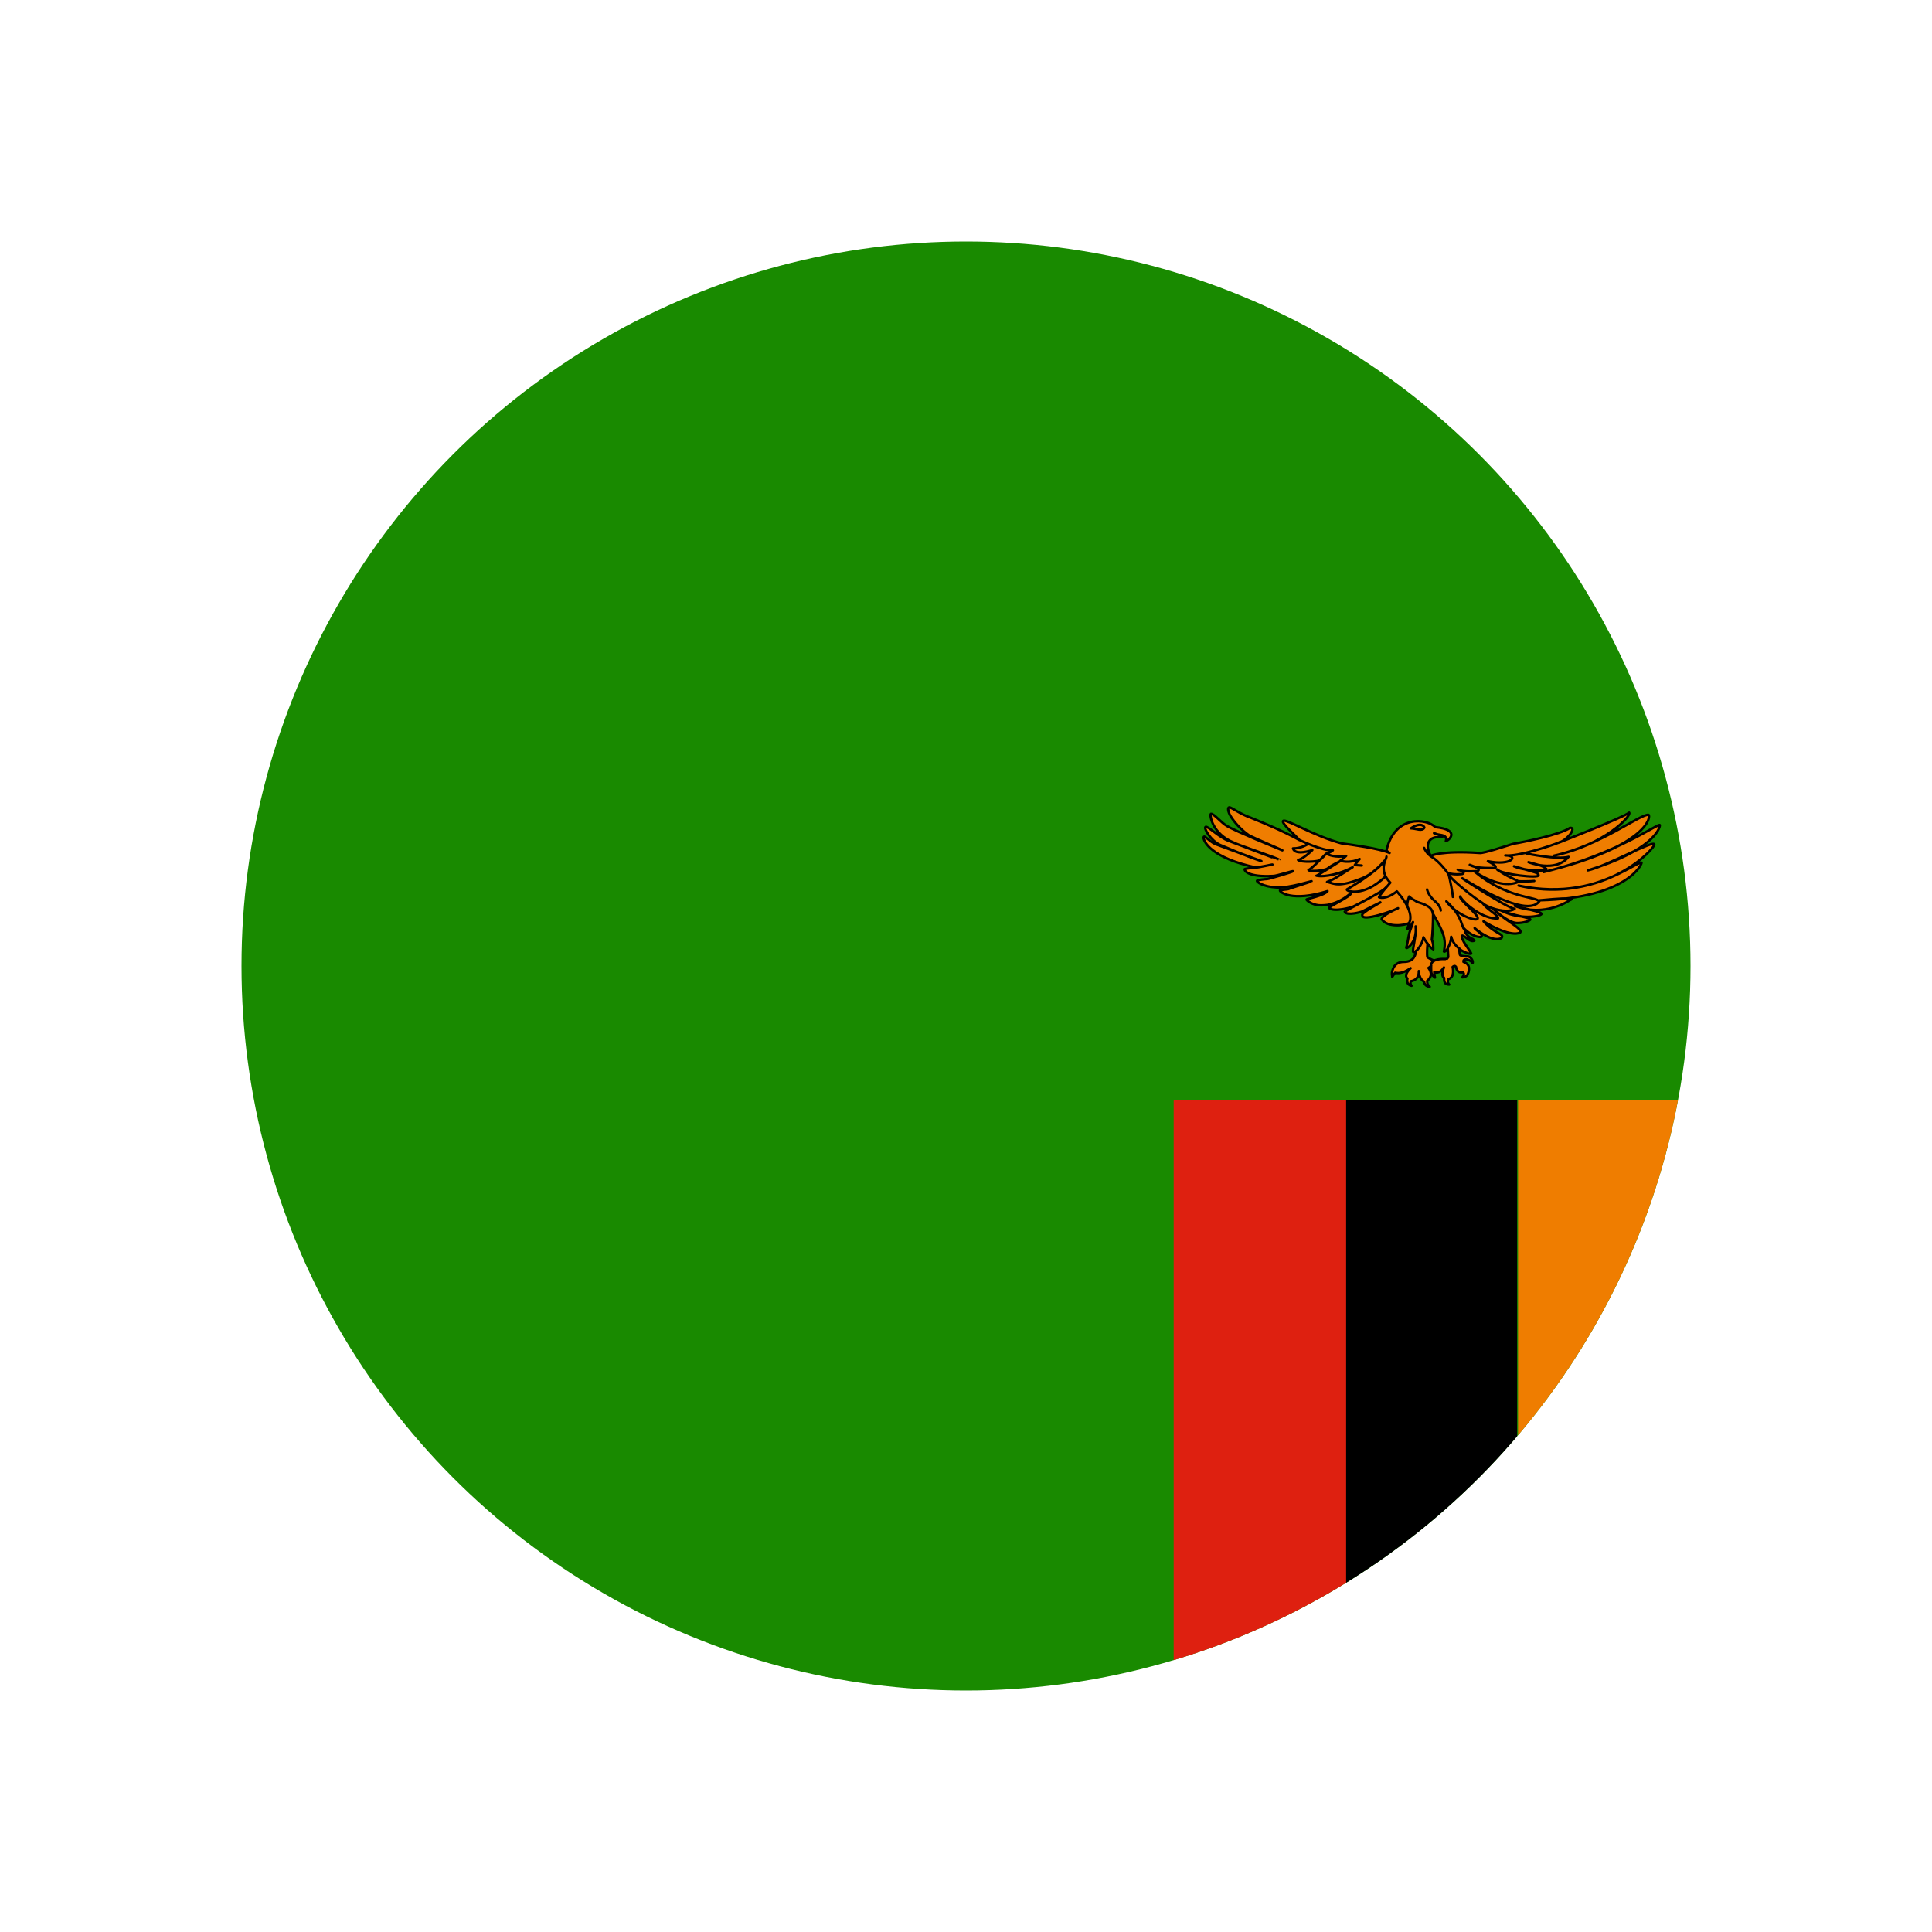
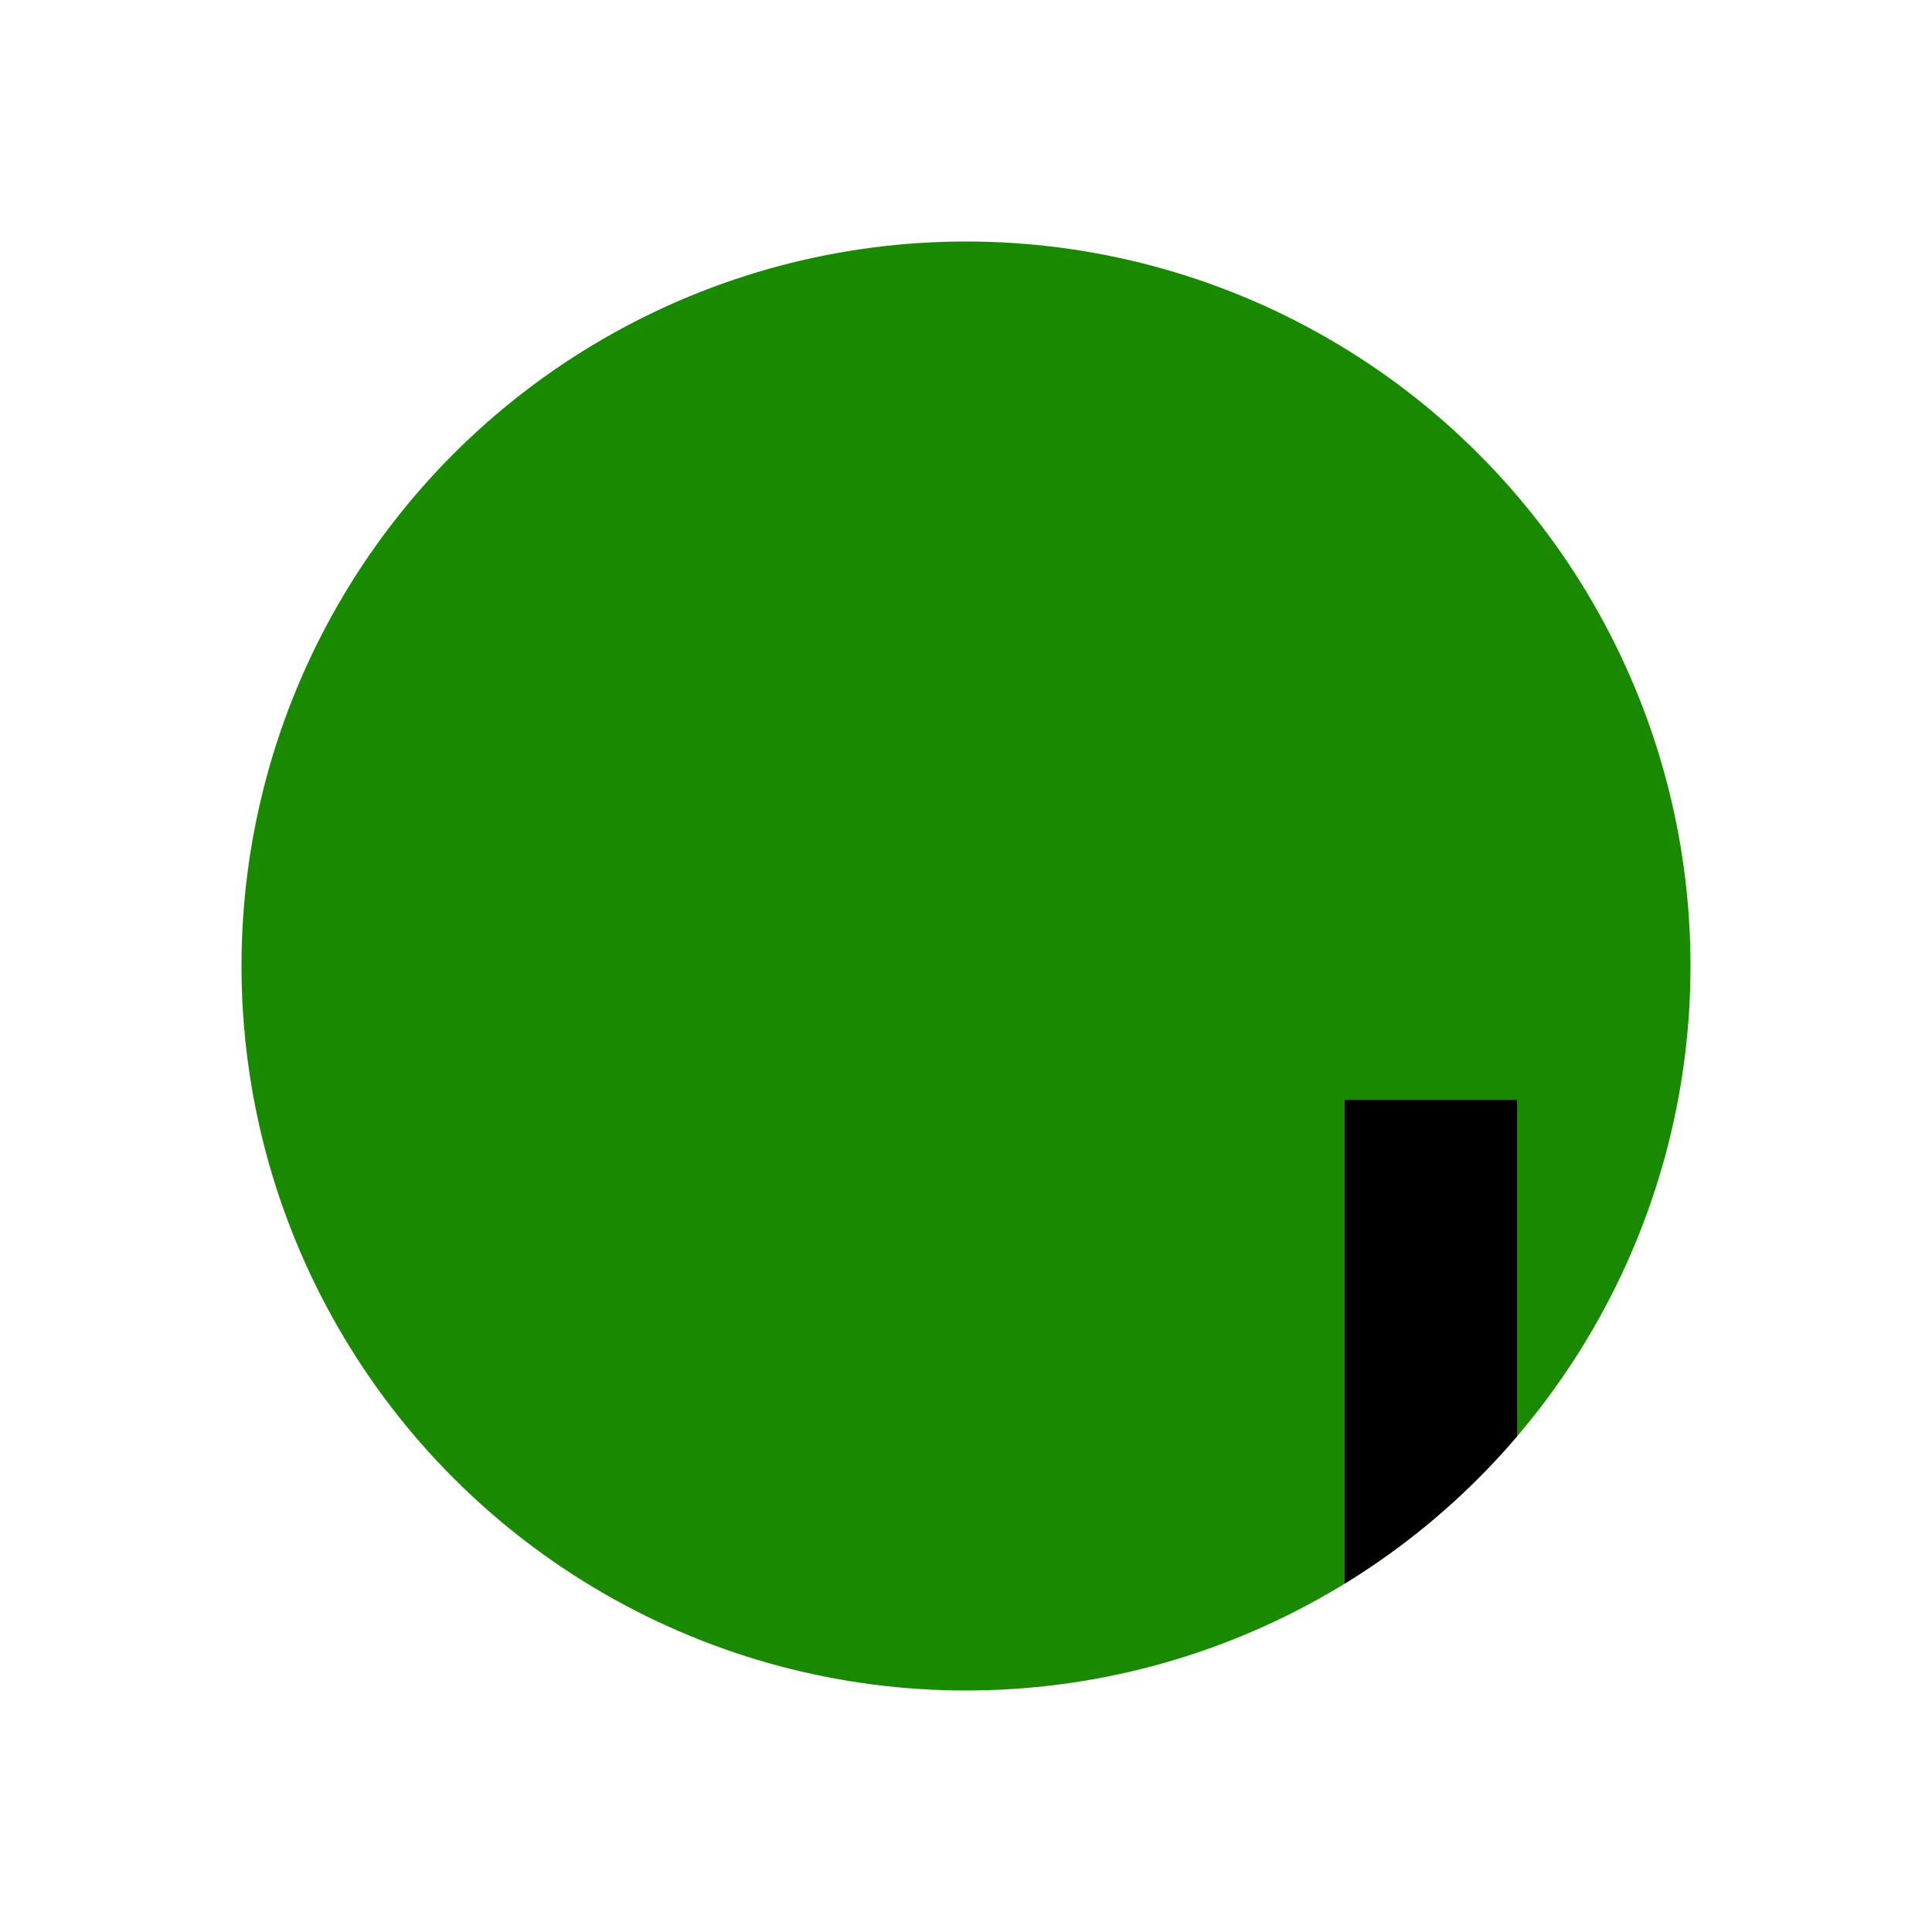
<svg xmlns="http://www.w3.org/2000/svg" viewBox="0 0 800 800" version="1.1" id="Layer_1">
  <defs>
    <style>
      .st0, .st1 {
        fill: none;
      }

      .st2, .st1 {
        stroke: #000;
        stroke-linecap: round;
        stroke-linejoin: round;
      }

      .st2, .st3 {
        fill: #ef7d00;
      }

      .st4 {
        fill: #de2010;
      }

      .st5 {
        fill: #198a00;
      }

      .st6 {
        clip-path: url(#clippath);
      }
    </style>
    <clipPath id="clippath">
      <circle r="300" cy="400" cx="400" class="st0" />
    </clipPath>
  </defs>
  <g class="st6">
    <g>
      <rect height="600" width="600" y="100" x="100" class="st5" />
-       <path d="M628.6,455.4h71.4v244.6h-71.4v-244.6Z" class="st3" />
      <path d="M556.8,455.4h71.4v244.6h-71.4v-244.6Z" />
-       <path d="M486,455.4h71.4v244.6h-71.4v-244.6Z" class="st4" />
      <g>
-         <path d="M591.1,396.4c1,.7,2.8,1.4,2.8,1.4,1.7-1,5.1-.6,5.2-.7.3-.3.6-.8.6-.8l-.2-3.6c-.6,1-1.2,1.5-1.6,1.3,1.1-5.5-.5-8.5-4.5-15.6,0,4.2-.2,8-.5,10.7.7,2,.5,1.9.6,4-.8-.4-1.6-1.3-2.4-2.3,0,0-.4,4.8,0,5.6h0ZM606.8,386.2c1.7,2.8,3.2,2.2,3.7,3.3-1.7.9-3.7-1.9-5-2.1-1.3.8,3.7,6.9,3.7,7.4s-2.6-.2-4.9-1.8c0,1.3.2,2.2.2,2.3s.2.7,3.1.7c2.4.3,2.5,3.5,2,2.6s-2.4-1.4-2.4-1.4c0,0-1.5,0-1.2,1.1,3,1,2.4,3.6,1.8,5-.5,1.4-2.3,1.4-2.3,1.4,0,0,1.3-1.5.2-2.1-2.5.6-2.8-2.2-2.8-2.2,0,0-.4-.9-1.4,0,1,4.7-1.9,5.1-1.9,5.1,0,0-.5,1.3.5,2.2-2.7,0-1.9-2.4-2.2-2.9-.3,0-1.3-1.2,0-4.2-2,3.1-4,1.9-4,1.9,0,0,0,1,.3,2.3-1.5-1.2-1.6-1.7-1.6-3.8s0-.7,0-1.1c-.3.3-.7.7-1.1.9,2.5,3.3-.5,5.3-.5,5.3,0,0-.3,1.5,1,2.5-2.3-.2-2.3-2.1-2.3-2.1,0,0-2.1-.9-2.2-4.4.2,3.9-3.3,4.2-3.3,4.2,0,0-.5.9.3,1.9-2.5-.5-1.7-3-1.7-3,0,0-1.9-1.2,1.3-4.3-3.6,2.6-5.8,2-6.4,1.9,0,0-.4.4-1.2,1.7-.3-2,0-2.2,0-2.2,0,0,.4-4,4.8-4s4.8-3.1,5.1-4.6c-.6.5-.9.6-1.2.5-.6-.3,1.6-8.3,1-10.6.7,6.9-4.1,9.7-3.9,8.8.7-2.2.8-4.3,1.3-6.1.5-1.8,1.3-3.4,1.5-4.5-.6,1.2-2.1,2.8-2.2,2.9-.4.3.9-2.8.3-2.4-1.2.8-8.7,2-11.1-1.7,0-1.6,7.3-4.8,6.8-4.5-1.1.7-15.2,5.9-14.8,2.8-.8-.7,8-5.5,7.8-5.4s-7.5,3.7-7.8,3.9c-.3.2-6.2,1.9-7.3.2-.2-.4,16.9-8.8,17-10-1.1,1.6-13.3,7.7-13.7,7.9-.5.2-7.6,2.3-9.8.5-.5-.4,9.5-5,9-6.1-3.8,3.2-6.8,4.2-9.6,4.8-1.6.2-3.3.3-4.6,0-2.5-.5-4.1-2-4.1-2.2,0-.3,7.2-1.6,8.7-3.5-14.9,4.6-19.9.3-19.7-.3,0-.2,3.4-.4,3.7-.6.2-.2,9.3-3,9.4-3.2.2-.2-9.4,2.9-14.4,2.6-5.7-.3-8.4-2.3-8.2-2.8,0-.3,3.5-.7,4.2-.7s10.4-2.9,10.7-3.2c.6-.5-6.7,1.9-8.1,1.9-10.6.6-12.1-2.2-11.9-2.8,0-.2,3.7-.6,4.2-.6s7.2-1.3,7.3-1.3c.3-.2-6.3,1.4-6.9,1.2-18.4-4-21.6-10.7-21.6-12.3s1.9,1.2,4.8,2.6c6.4,2.4,19.6,7.2,19.2,7.1-7.1-2.3-15-5.9-17.1-6.7-3.9-1.7-7-7-6.1-7.5s5.7,4.4,9.6,5.8c.8.3,21,8,21,7.9.2-.5-17.5-6.3-18.9-7.2-8.9-3.5-10.1-11.4-9.5-11.9,1.1-.3,4.3,3.7,6.6,5,1.4.8,4.2,2.4,23,10.1.2,0-12.2-5.3-13.8-6.2-3.2-2.2-6-5.3-7.6-7.9-1.2-1.9-1.3-3.7-.6-3.7,1,0,4.5,2.8,8.9,4.3,6.1,2.5,12.7,5.2,19.9,9.1.4-.2-7.9-7.2-6.4-7.8,1.1-.9,12.8,6.3,24,9.3,4.2.6,15.7,2.1,20,4-.9-.6-1-.8-1.3-1,3.4-15.1,16.9-13.2,20.2-9.7,10.1,1,6.2,5.2,4.4,5.8.9-3.2-3.3-2.2-4.9-3.3,1.3.4,2.5.9,3.8,1.3-1.1.5-1.5.3-3,.4-1.8.2-5.2,1.9-2.2,7.7,0,0,4.3-2.3,20.3-1.2,1.7.2,10.9-2.9,13.9-3.8,4.7-.8,19.5-3.8,23.5-6.6,2.8-.3-.8,4.8-4.3,6,0,0,26.4-10.3,28.8-12.3,1.1,1.2-9.9,13.3-31.1,17.8,19.3-4.2,35.7-17.3,39.1-16.9,1,.2.8,12.8-43.4,23.7,30.5-7.4,48.1-20.8,48.1-19.4s-3,10.5-29.8,18.7c7.5-1.6,27.7-12.9,27.5-10.7.7.9-19.6,24.7-56.2,17,29.2,6.9,48.2-9.8,50.9-9.5.5.1-5.4,14.7-42.2,15.6,17.6-1.7,12.6-.1,12.6-.1,0,0-10.4,7.4-22.9,2.4,9.9,2.5,10.9,2.6,11.1,3.4-.6,1-8.8,2.5-16.6-1.4,5.2,2.1,11.9,2.8,12,3.7-.8.9-4.5,1.7-6.5,1.3-1.8-.4-5.1-2.2-9-5.9,3.5,4.1,12.9,8.5,11.2,10-3.8,1.7-11.9-2.7-15.1-4.7,4.7,5.4,8.9,5.1,7.4,7-3.8,1.7-9.7-3-11.1-4.2,0,.5,4,2.7,2.7,3.7-3.5.2-7-3.4-7.1-3.6.2.6.5,1.2.8,1.8h-.3Z" class="st2" />
-         <path d="M537.8,347.7s9.9,4.8,14.1,4.4c-1.1,1-2.8,1.4-2.8,1.4,1,.4,3.9,1.8,8.3.9-1,1-2.4,2-2.4,2,0,0,3.7,1.3,8-.7-1.3,1.5-2,2.5-2,2.5l2.9.2M541.6,349.5s-2.8,1.9-6.2,1.8c.9,3.2,8,.7,8,.7,0,0-3.4,3.5-5.9,4.1,1.5,1.1,7.7.7,8.7.2s2.9-2.8,2.9-2.8c0,0-6.4,6.8-7.3,6.7,0,.8,6.7.5,8.1-.7s5-2.9,5-2.9c0,0-9.3,6-9.8,6,3.5.8,10.5-1,15-3.5-6.6,4.1-7.2,4.8-10.6,6.1,3,.6,4.5,2.5,14.7-1.6,5.8-2.5,9.1-7.2,9.1-7.2-3.6,4.4-9.3,8.2-15.6,11.9-.4.7,6.8,3.4,15.8-5.2M574.1,354.7c.2.9-3.6,5.5,1.6,10.8-4.7,5.3-4.7,6-4.7,6,0,0,2.6,1.4,7.4-2.4,7.8,8.8,5.2,12.8,5.2,12.8M582.9,375.7s-.7-.9.6-4.5c1.2,1.3,2.4,1.5,3,2.1.6.5,6.4,1.3,6.8,4.9M590.9,368.3s.6,2.6,3.1,4.7c2.5,2,2.6,4,2.6,4M586.5,393.7c1.2-1.1,2.7-3.7,2.9-5.6.4.7.9,1.6,1.7,2.6M599.5,392.6c.8-1.3,1.4-3.4,1.4-4.7.6,2.3,2.1,4,3.5,5M589.7,351.1s.9,2.4,3.4,3.9c2.6,1.5,6.4,6.3,6.8,7.2.3,1,1.8,8.4,1.7,9.2M645.7,348.8c-3.8,1.6-17.5,6-22.4,5.4,5.8,0,2.6,4.5-7.2,2.4,4.7,2.4,2.9,2.8,2.9,2.8,0,0-8.2.4-10.4-1.3,5.5,1.9,3.2,2.6,3.2,2.6,0,0-5.6.5-8.2-.6,4,1.1,1.9,1.8,1.9,1.8,0,0-3.2.5-6-.4M632,353.4c.2.1,13.2,2.7,17.5,1.4-5.5,6.8-16.6,2.2-16.6,2.2,5.4,1.5,5.6,1.4,7.4,2.8.5,1.3-10,.7-13.4-1.1,9.6,2.8,9.9,2.6,10.2,3.7.4,1.5-15.8-.4-17.2-2.4,4.3,3.1,6.7,3.7,9.1,5.1-2.9,1.2-8.3,2.4-18.3-4.1,13.1,10.9,24.9,10.2,26.7,12.2-4.5,6.2-22.2-3.7-30.3-8.6-8.1-5,17.7,12,20.1,11.7-2.2,1.8-9.3.6-13.2-2.2M589.8,342.7c0-.3-1.2-2.6-5.6.3,2.4.1,4.7,1.4,5.6-.3ZM606,384.4c-1.1-2.4-1.3-5.8-7.1-11.2,3.9,5.5,12.6,8.7,13,7.1s-7.7-7.6-7.3-9.1c1.6,3,9.7,9.6,15.7,9.1.4-1.3-4.9-3.9-6.3-6.3-3.8-2.3-13.1-9.8-14.2-11.9M635.3,364.8c-1.5.2-6.1.2-6.7.1M593.9,397.7c-.9.5-1.3,1.3-1.4,2.2" class="st1" />
-       </g>
+         </g>
    </g>
  </g>
</svg>